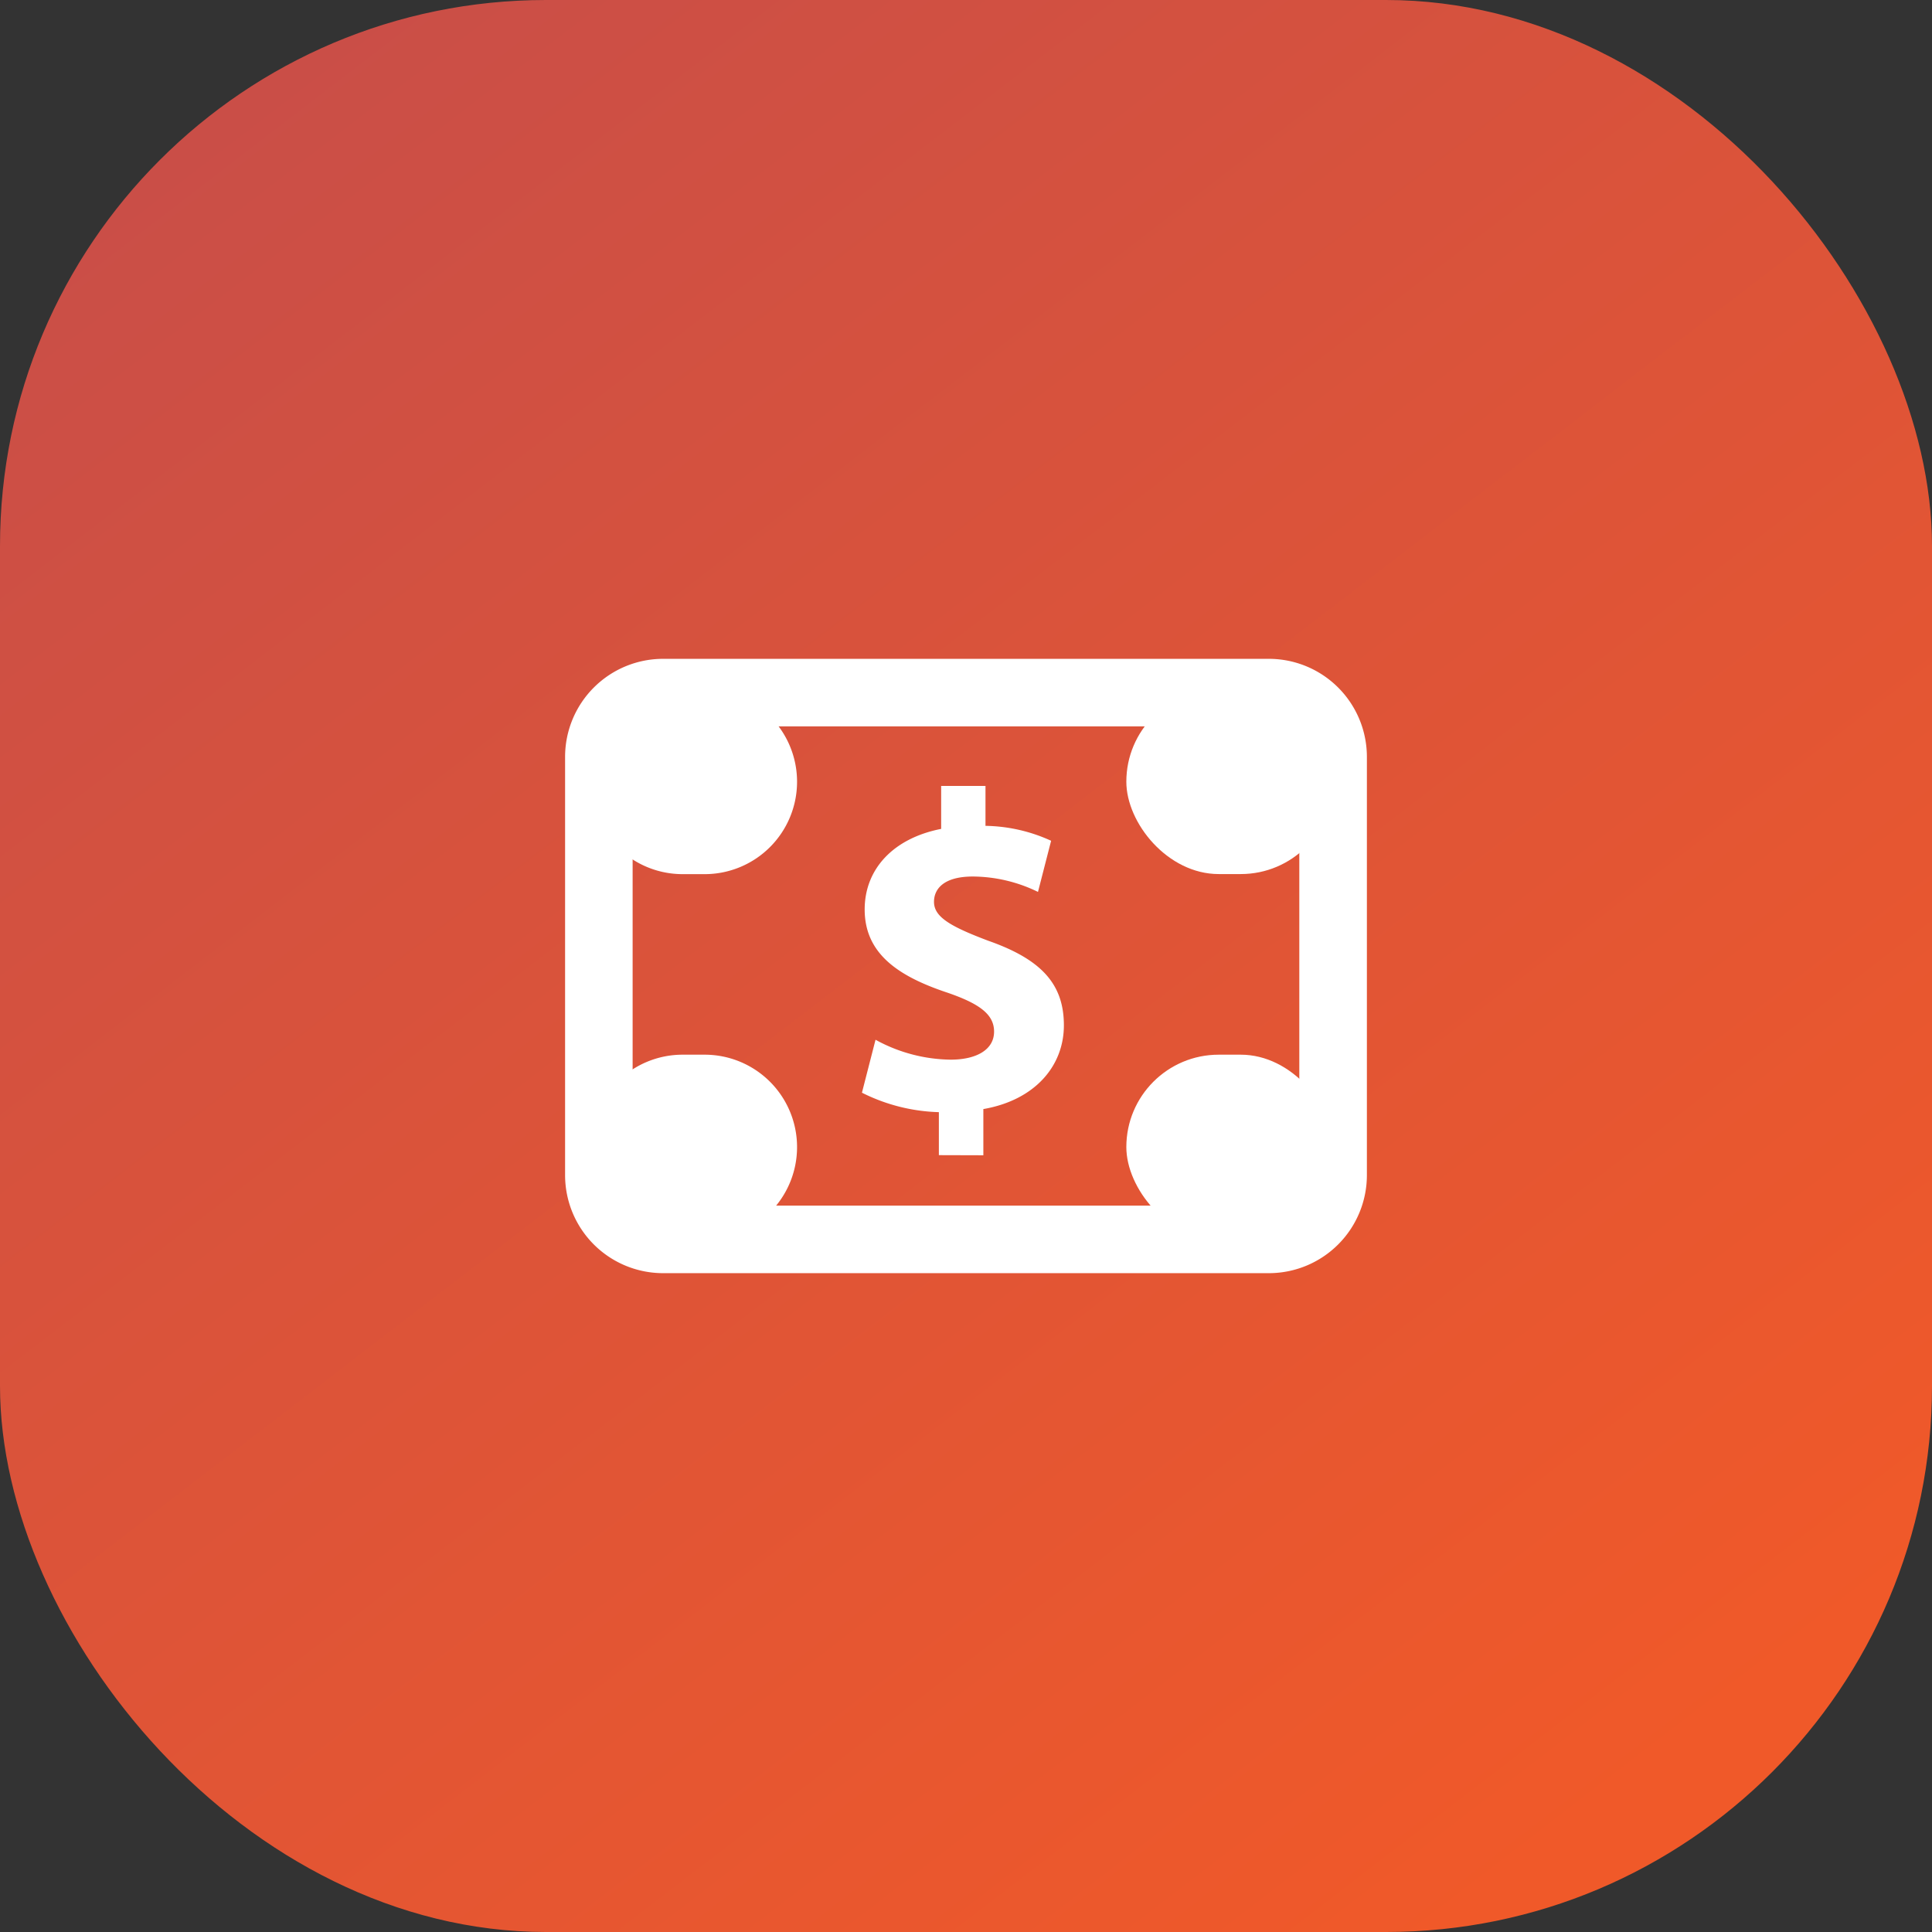
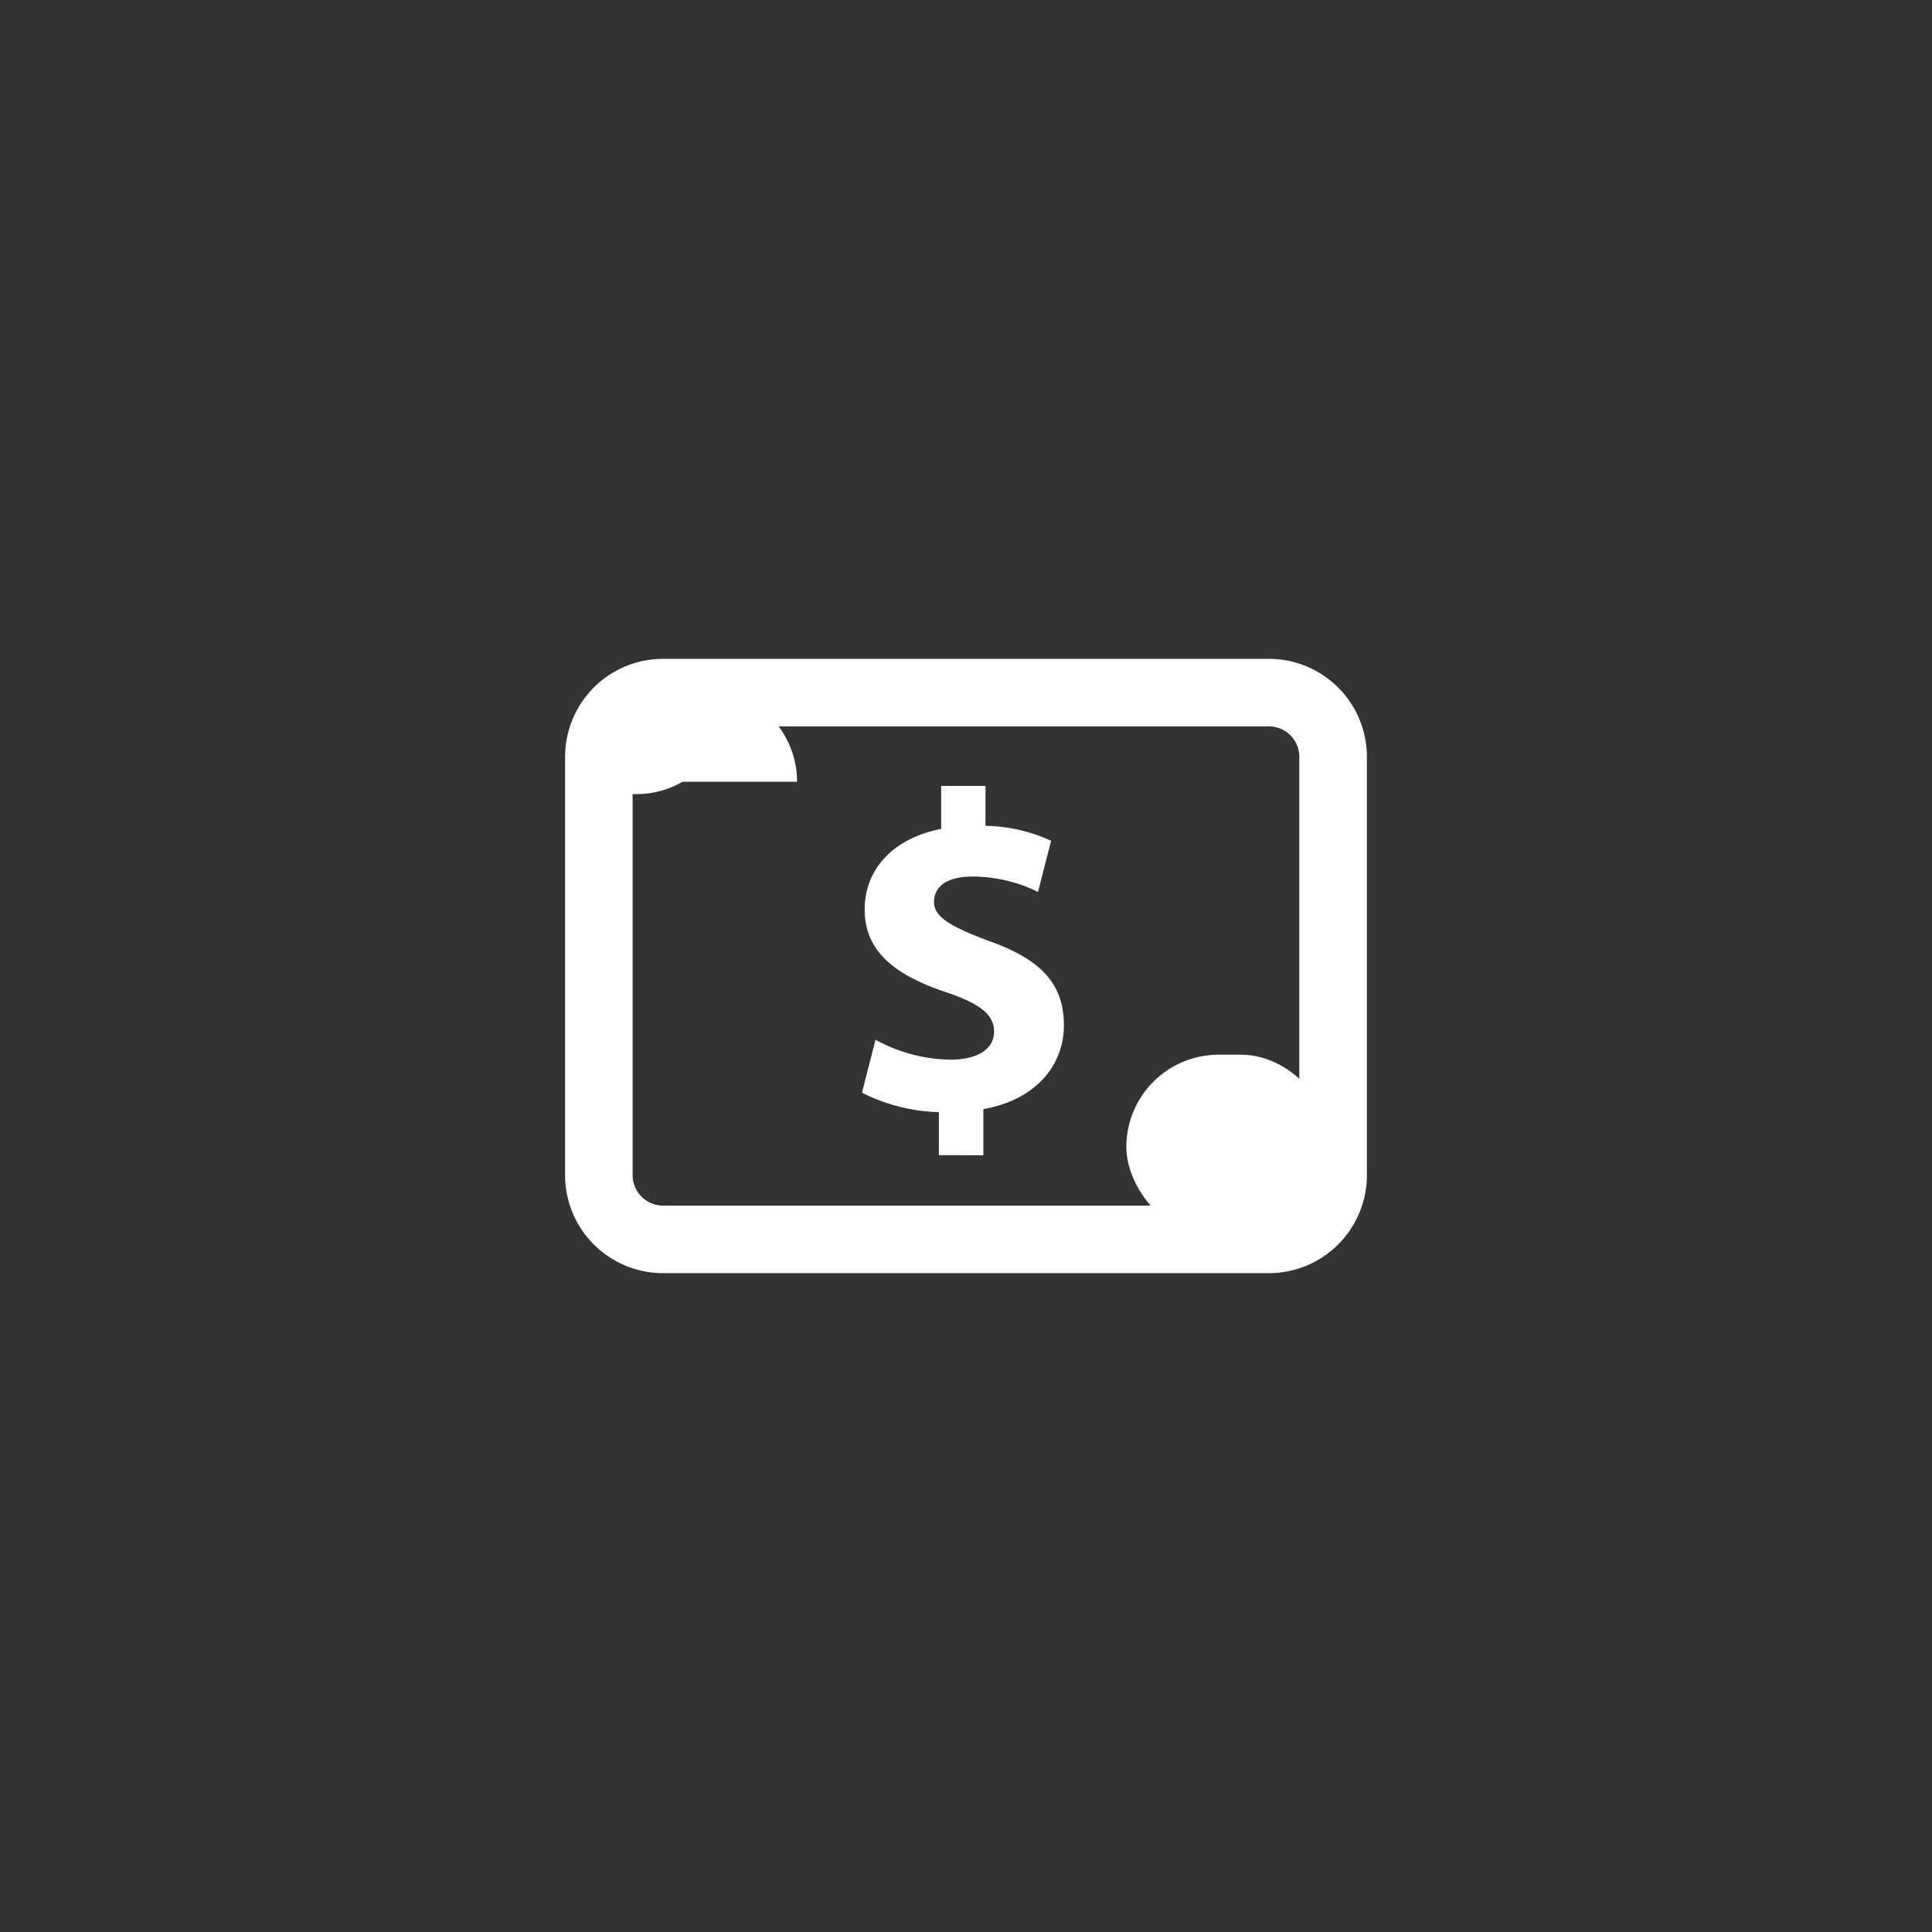
<svg xmlns="http://www.w3.org/2000/svg" width="92" height="92" viewBox="0 0 92 92">
  <rect x="0" y="0" width="92" height="92" fill="#333333" stroke="none" />
  <defs>
    <linearGradient id="linear-gradient" x1="0.151" x2="0.855" y2="0.916" gradientUnits="objectBoundingBox">
      <stop offset="0" stop-color="#c94e48" />
      <stop offset="1" stop-color="#f05929" />
    </linearGradient>
    <clipPath id="clip-path">
      <rect id="Rectangle_48" data-name="Rectangle 48" width="38.182" height="29.254" fill="#fff" />
    </clipPath>
  </defs>
  <g id="Group_78" data-name="Group 78" transform="translate(-773 -2741)">
-     <rect id="Rectangle_16" data-name="Rectangle 16" width="92" height="92" rx="26" transform="translate(773 2741)" fill="url(#linear-gradient)" />
    <g id="Group_66" data-name="Group 66" transform="translate(799.909 2772.373)">
      <g id="Group_65" data-name="Group 65" transform="translate(0 0)" clip-path="url(#clip-path)">
        <path id="Path_141" data-name="Path 141" d="M33.516,29.254H4.664A4.669,4.669,0,0,1,0,24.59V4.664A4.669,4.669,0,0,1,4.664,0H33.516a4.67,4.67,0,0,1,4.665,4.664V24.59a4.67,4.67,0,0,1-4.665,4.664M4.664,3.216A1.449,1.449,0,0,0,3.216,4.664V24.59a1.449,1.449,0,0,0,1.447,1.447H33.516a1.449,1.449,0,0,0,1.447-1.447V4.664a1.449,1.449,0,0,0-1.447-1.447Z" transform="translate(0 0)" fill="#fff" />
-         <path id="Rectangle_44" data-name="Rectangle 44" d="M4.4,0H5.449a4.4,4.4,0,0,1,4.4,4.4v0a4.4,4.4,0,0,1-4.4,4.4H4.4A4.4,4.4,0,0,1,0,4.4v0A4.4,4.4,0,0,1,4.4,0Z" transform="translate(1.197 1.453)" fill="#fff" />
-         <rect id="Rectangle_45" data-name="Rectangle 45" width="9.847" height="8.796" rx="4.398" transform="translate(26.726 1.453)" fill="#fff" />
-         <path id="Rectangle_46" data-name="Rectangle 46" d="M4.4,0H5.449a4.4,4.4,0,0,1,4.4,4.4v0a4.4,4.4,0,0,1-4.4,4.4H4.4A4.4,4.4,0,0,1,0,4.4v0A4.4,4.4,0,0,1,4.4,0Z" transform="translate(1.197 18.85)" fill="#fff" />
+         <path id="Rectangle_44" data-name="Rectangle 44" d="M4.4,0H5.449a4.4,4.4,0,0,1,4.4,4.4v0H4.4A4.4,4.4,0,0,1,0,4.4v0A4.4,4.4,0,0,1,4.4,0Z" transform="translate(1.197 1.453)" fill="#fff" />
        <rect id="Rectangle_47" data-name="Rectangle 47" width="9.847" height="8.796" rx="4.398" transform="translate(26.726 18.85)" fill="#fff" />
        <path id="Path_142" data-name="Path 142" d="M30.4,29.031V26.984a8.672,8.672,0,0,1-3.663-.927l.647-2.521a7.607,7.607,0,0,0,3.577.948c1.229,0,2.068-.474,2.068-1.336,0-.819-.689-1.336-2.283-1.875-2.305-.776-3.879-1.853-3.879-3.943,0-1.9,1.336-3.383,3.642-3.835V11.45h2.111v1.9a7.761,7.761,0,0,1,3.125.711l-.625,2.435a7.147,7.147,0,0,0-3.1-.733c-1.4,0-1.852.6-1.852,1.206,0,.711.755,1.164,2.585,1.853,2.565.9,3.6,2.09,3.6,4.029,0,1.918-1.358,3.555-3.835,3.986v2.2Z" transform="translate(-12.601 -5.397)" fill="#fff" />
      </g>
    </g>
  </g>
</svg>